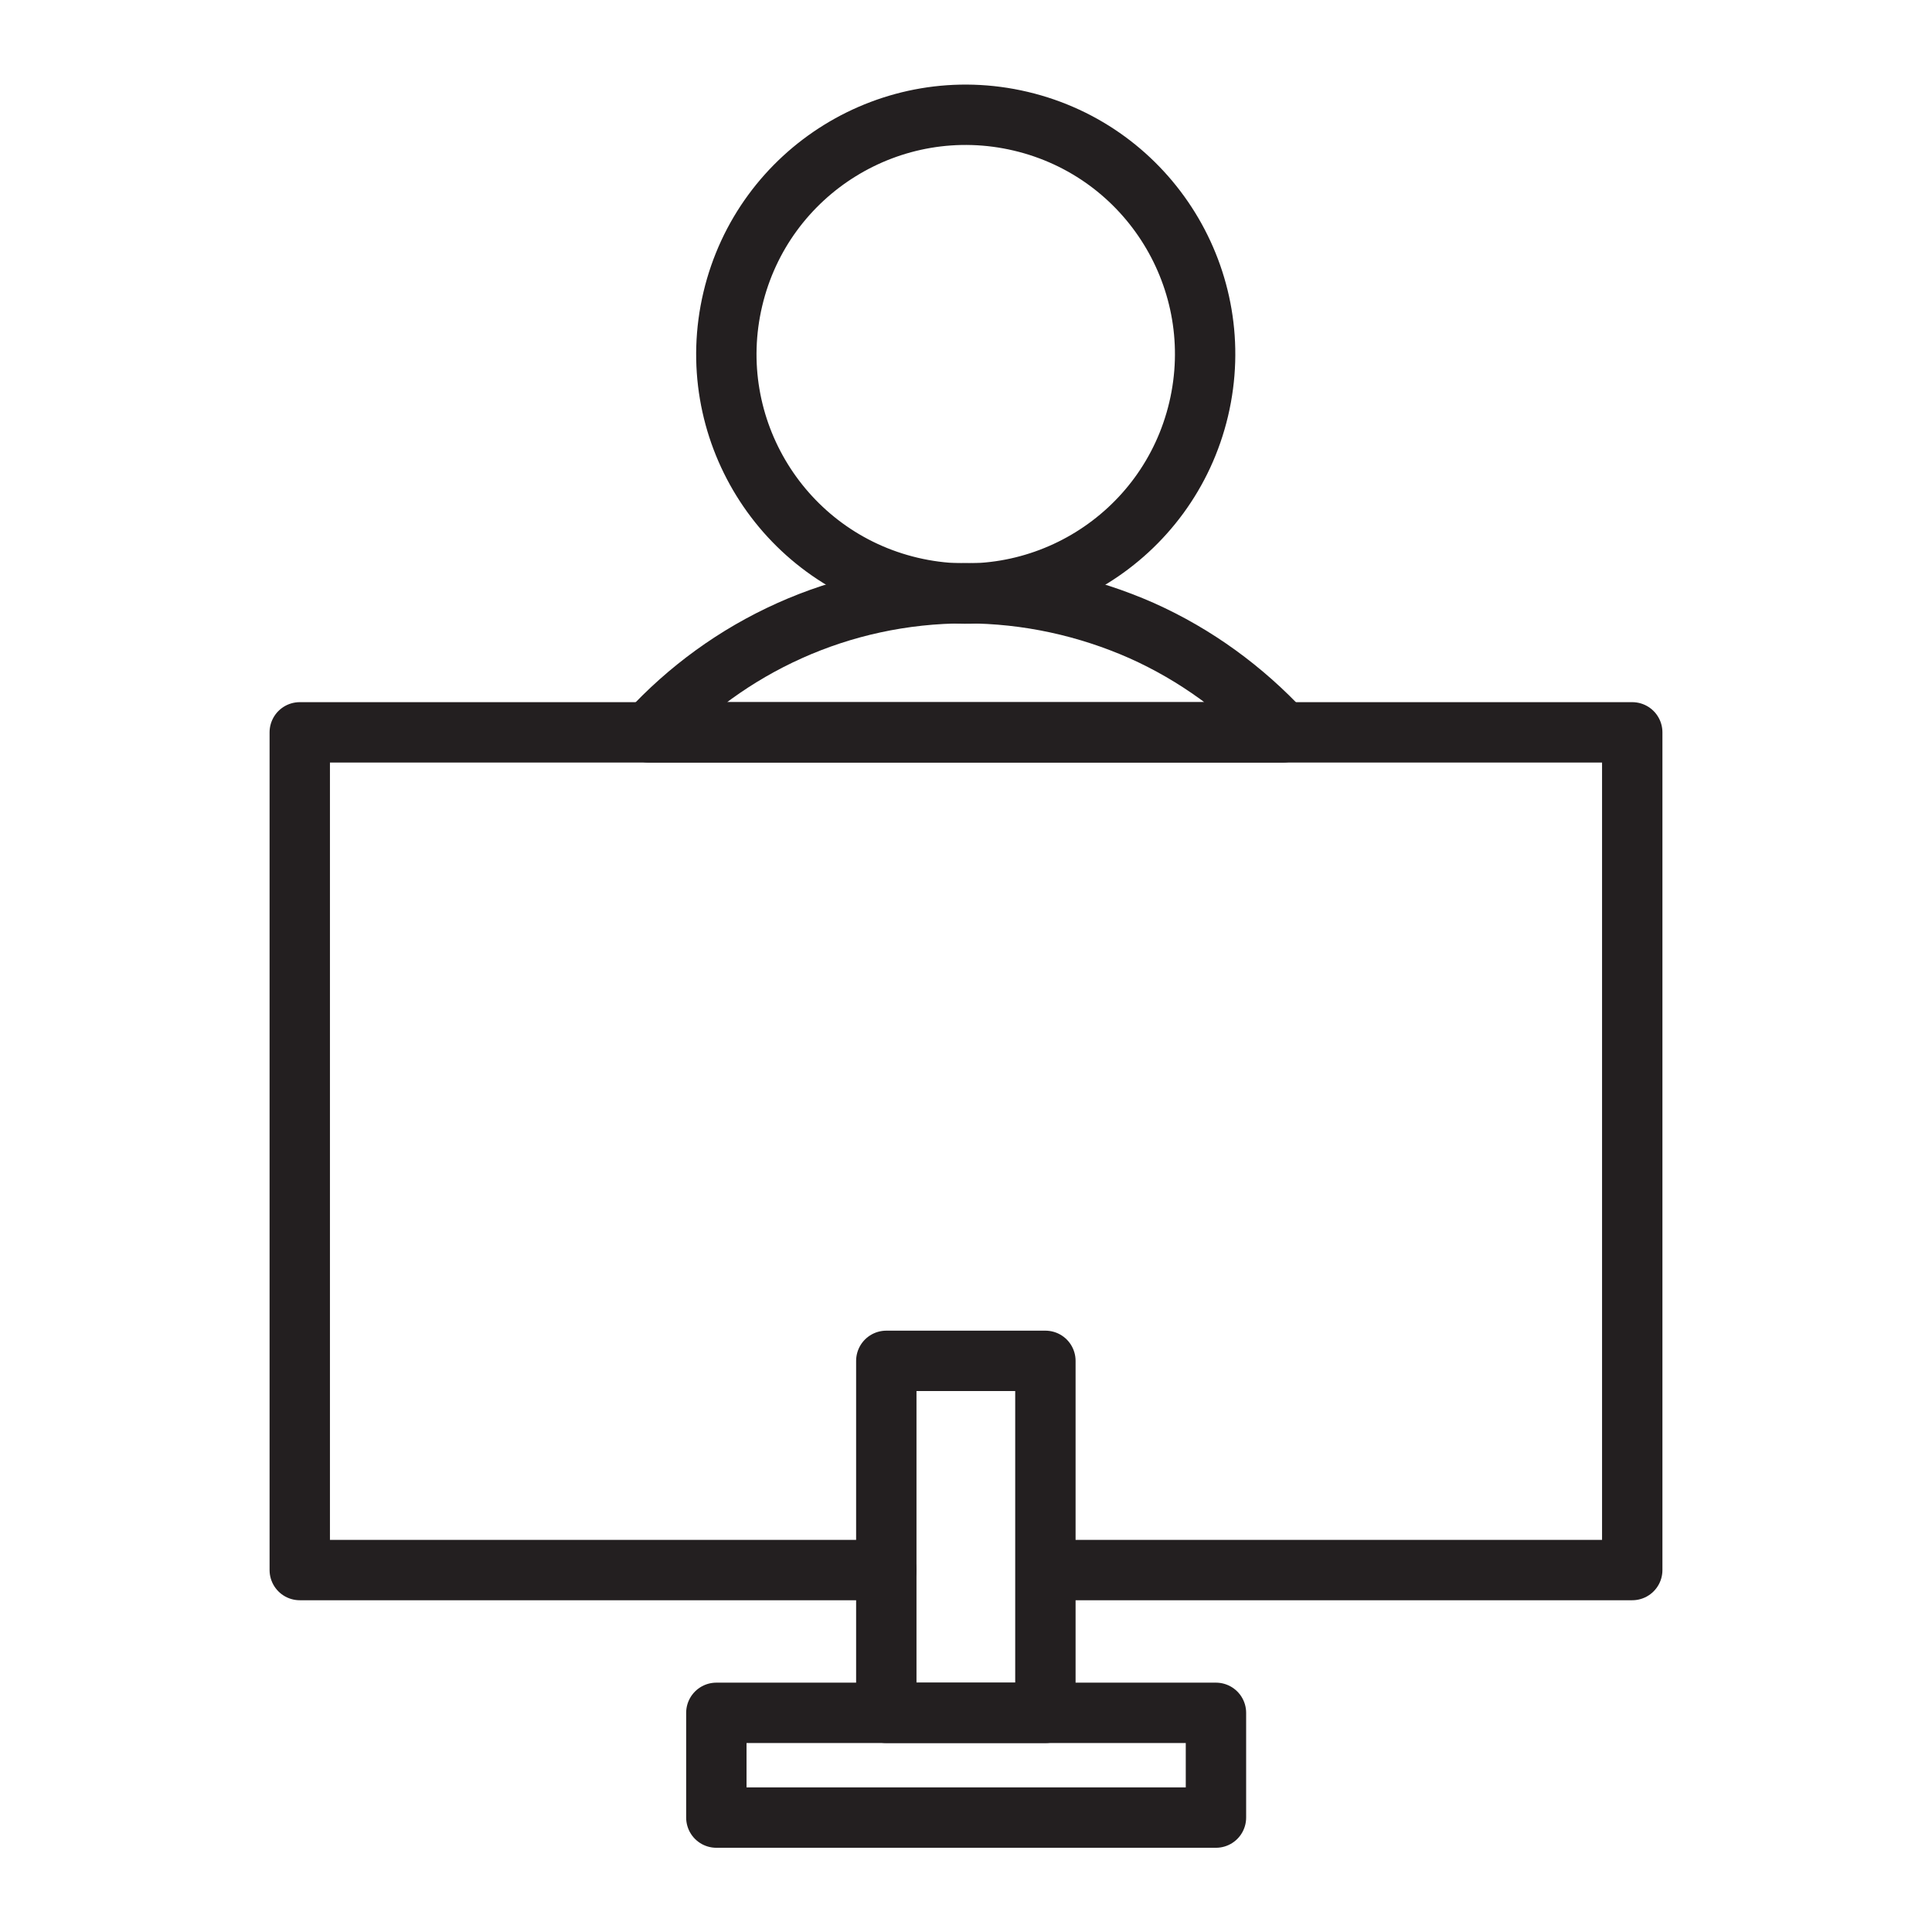
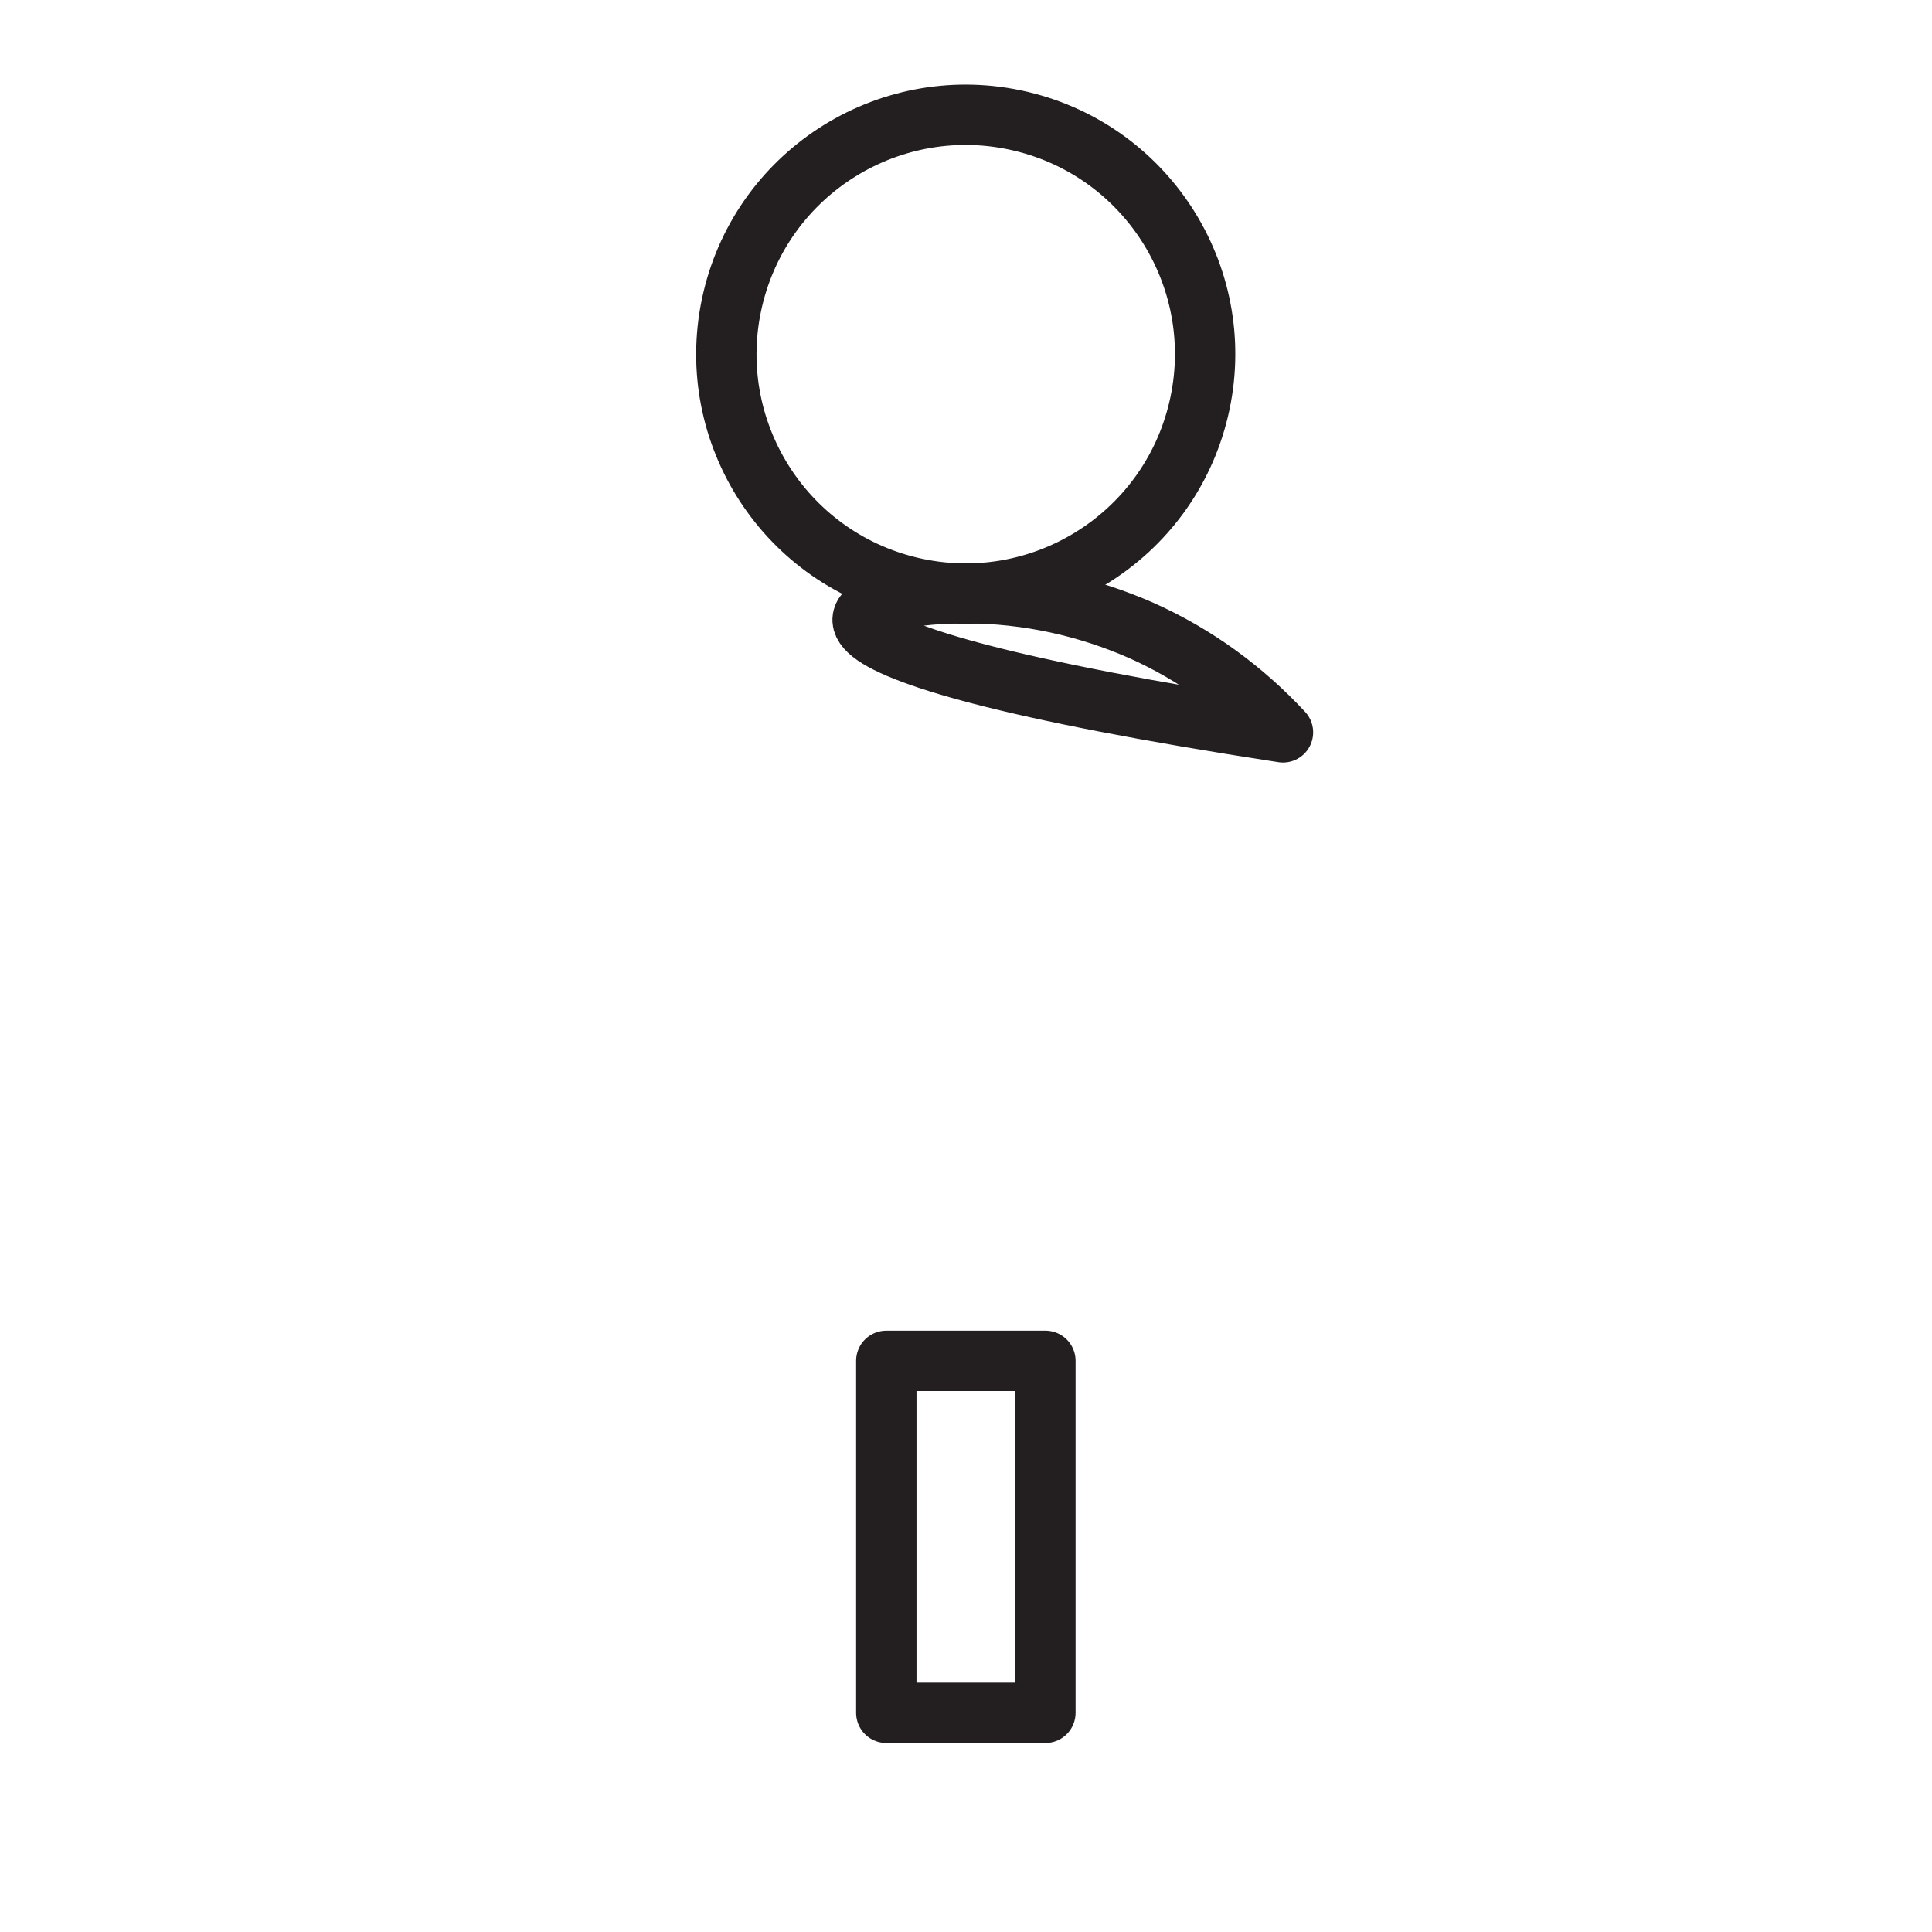
<svg xmlns="http://www.w3.org/2000/svg" version="1.1" id="Layer_1" x="0px" y="0px" viewBox="0 0 64 64" style="enable-background:new 0 0 64 64;" xml:space="preserve">
  <style type="text/css">
	.st0{fill:none;stroke:#231F20;stroke-width:2;stroke-linecap:round;stroke-linejoin:round;stroke-miterlimit:10;}
</style>
  <g>
-     <polyline class="st0" points="34.64,52.01 54.07,52.01 54.07,24.26 9.93,24.26 9.93,52.01 29.36,52.01  " />
-     <rect x="23.73" y="56.74" class="st0" width="16.55" height="3.47" />
    <rect x="29.36" y="45.08" class="st0" width="5.27" height="11.66" />
-     <path class="st0" d="M31.98,19.65c2.07,0,4.05,0.45,5.84,1.24c1.79,0.8,3.37,1.96,4.68,3.37H21.49   C24.09,21.43,27.82,19.65,31.98,19.65z" />
+     <path class="st0" d="M31.98,19.65c2.07,0,4.05,0.45,5.84,1.24c1.79,0.8,3.37,1.96,4.68,3.37C24.09,21.43,27.82,19.65,31.98,19.65z" />
    <ellipse transform="matrix(0.23 -0.973 0.973 0.23 13.23 40.163)" class="st0" cx="31.99" cy="11.72" rx="7.93" ry="7.93" />
  </g>
</svg>